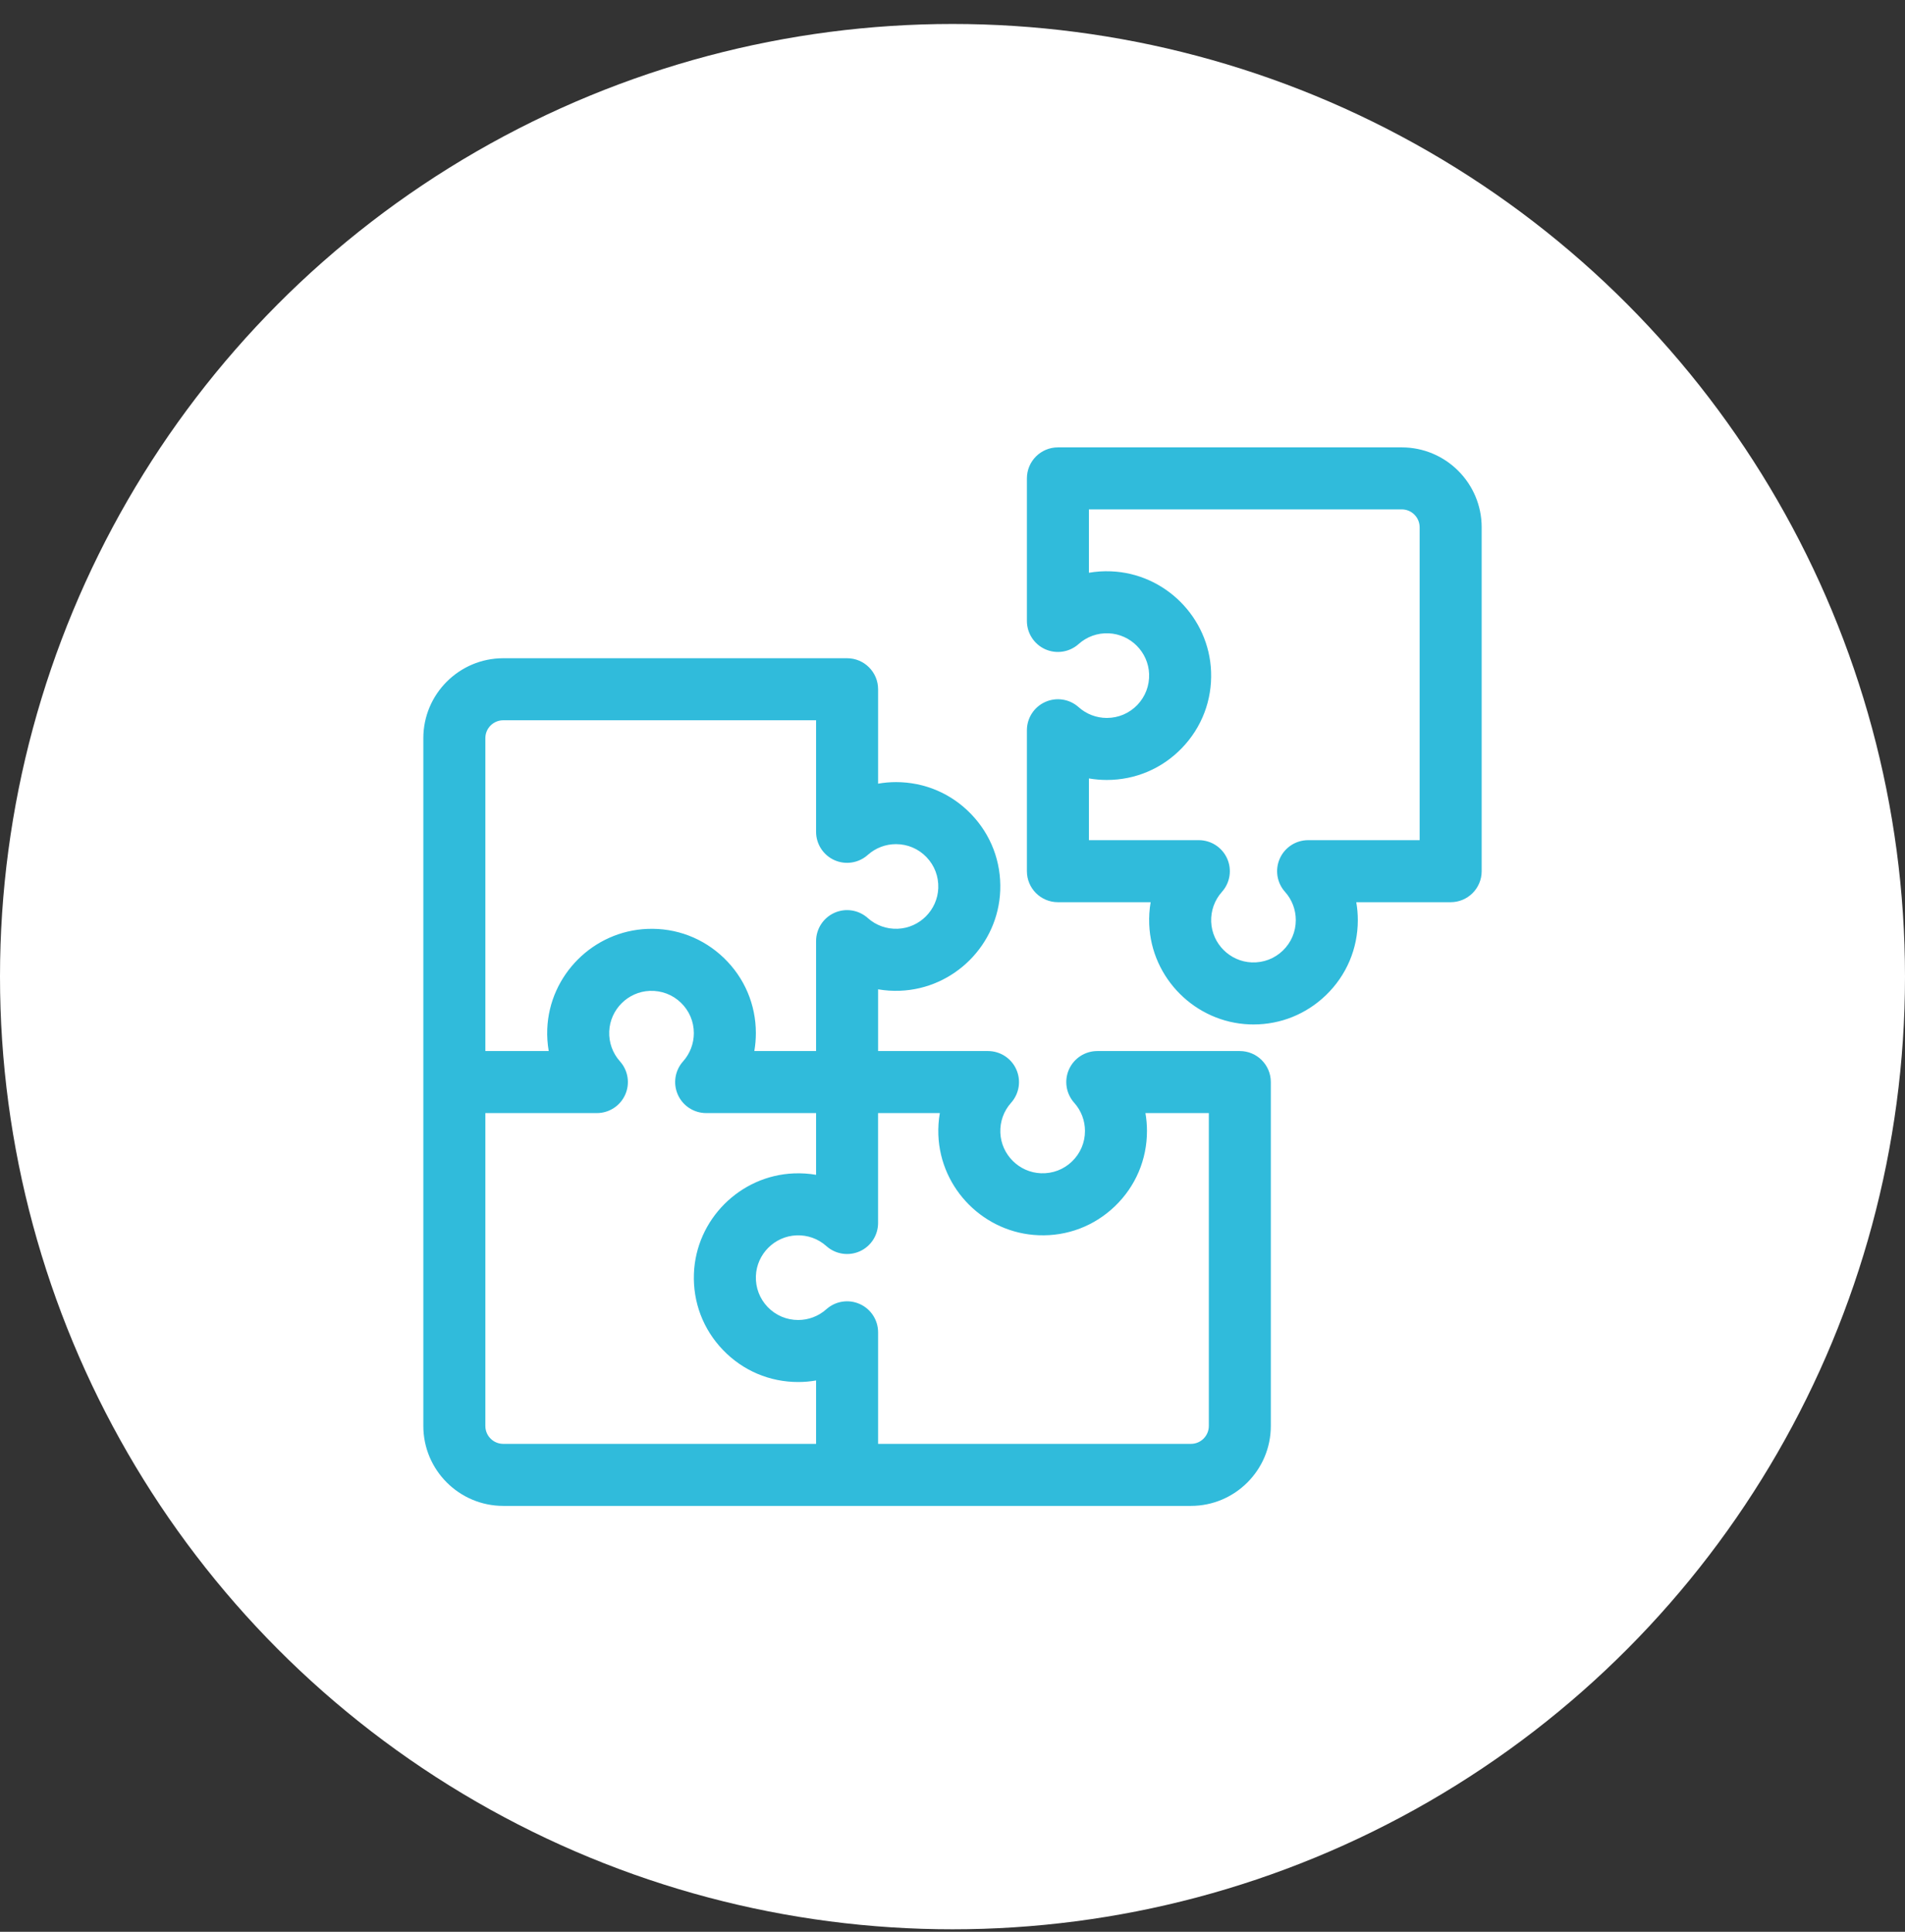
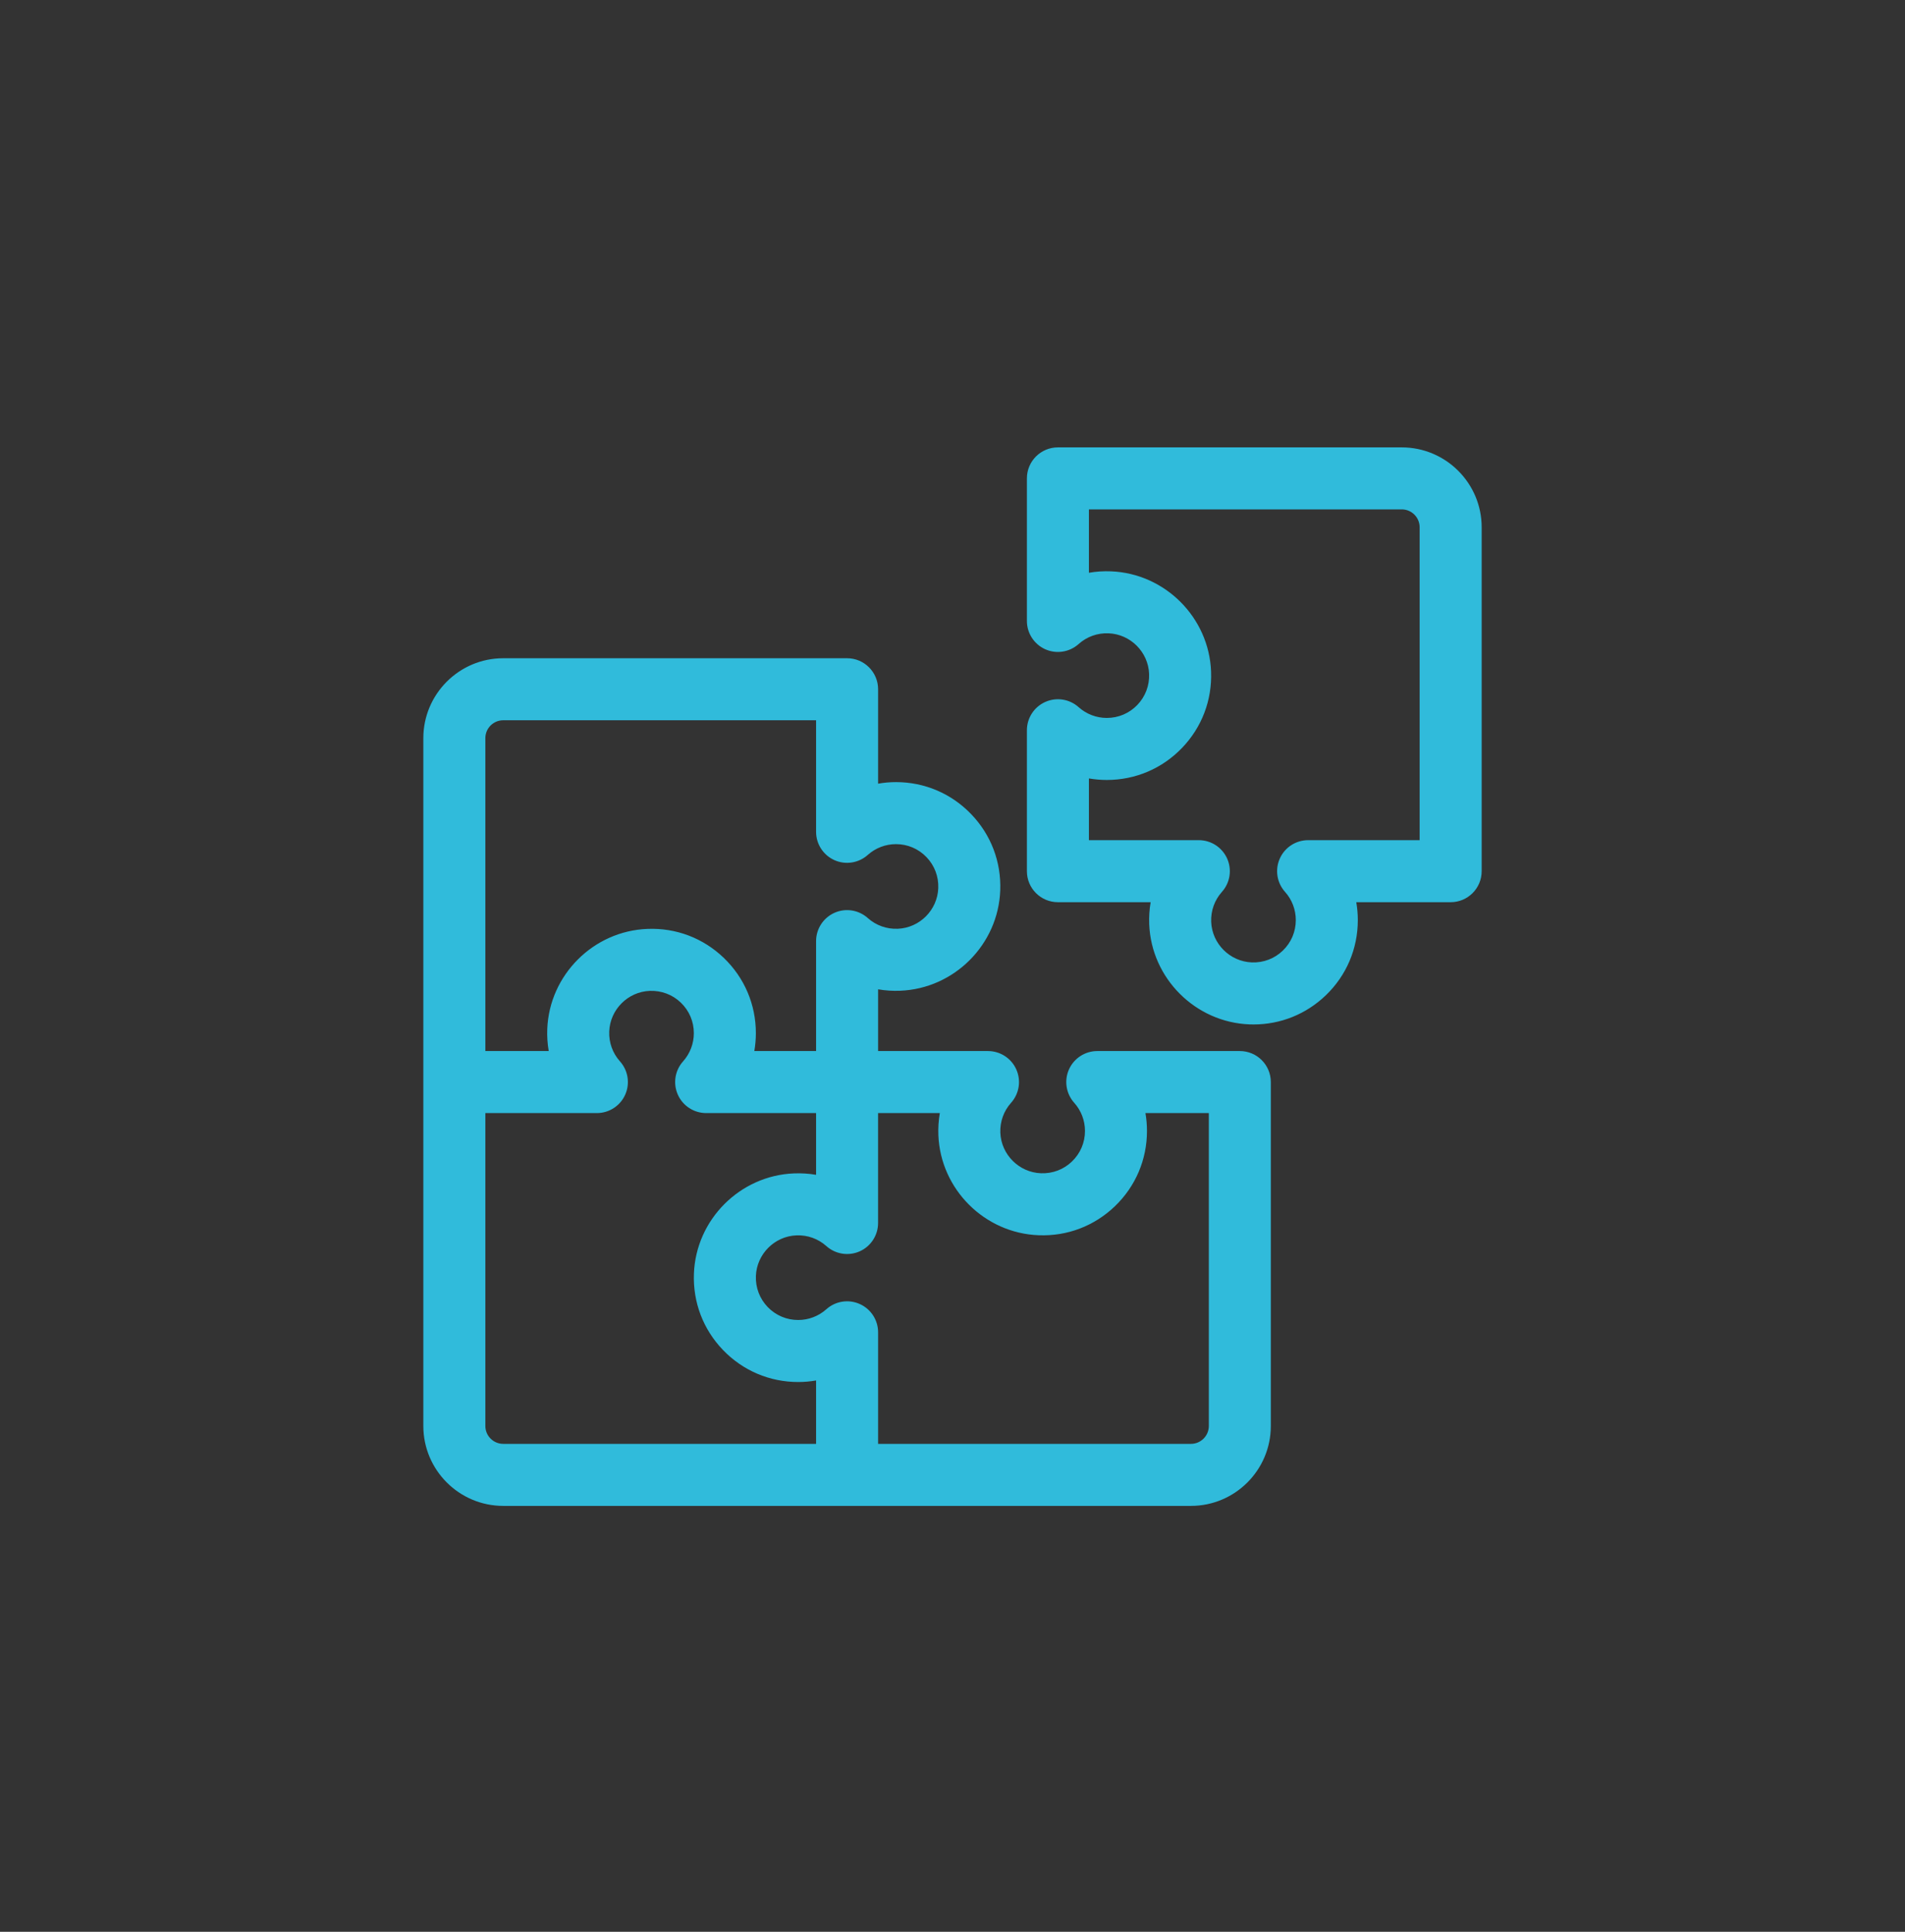
<svg xmlns="http://www.w3.org/2000/svg" width="72" height="73" viewBox="0 0 72 73" fill="none">
  <rect x="0" y="0" width="72" height="73" fill="#333333" stroke="none" />
-   <circle cx="36" cy="36.906" r="36" fill="white" />
  <path fill-rule="evenodd" clip-rule="evenodd" d="M39.984 16.906H52.98C54.645 16.906 56 18.26 56 19.925V32.921C56 33.569 55.475 34.093 54.828 34.093H51.261C51.299 34.315 51.319 34.541 51.319 34.769C51.319 35.851 50.89 36.86 50.111 37.61C49.368 38.324 48.403 38.713 47.378 38.713C47.327 38.713 47.275 38.712 47.224 38.71C45.18 38.633 43.516 36.971 43.435 34.928C43.424 34.645 43.442 34.366 43.489 34.093H39.984C39.337 34.093 38.812 33.569 38.812 32.921V27.595C38.812 27.133 39.084 26.714 39.506 26.526C39.928 26.337 40.422 26.414 40.766 26.722C41.059 26.985 41.438 27.13 41.832 27.13C42.271 27.13 42.68 26.956 42.985 26.64C43.289 26.323 43.447 25.907 43.431 25.467C43.4 24.639 42.726 23.964 41.898 23.932C41.479 23.915 41.077 24.059 40.766 24.338C40.422 24.646 39.928 24.723 39.506 24.535C39.084 24.346 38.812 23.927 38.812 23.465V18.078C38.812 17.43 39.337 16.906 39.984 16.906ZM49.441 31.749H53.656V19.925C53.656 19.553 53.353 19.249 52.98 19.249H41.156V21.644C41.429 21.597 41.708 21.578 41.991 21.59C44.034 21.671 45.696 23.335 45.773 25.378C45.814 26.461 45.423 27.486 44.673 28.265C43.923 29.044 42.914 29.474 41.832 29.474H41.832C41.604 29.474 41.378 29.454 41.156 29.416V31.749H45.31C45.772 31.749 46.191 32.021 46.38 32.443C46.569 32.865 46.492 33.359 46.183 33.703C45.905 34.014 45.761 34.416 45.777 34.835C45.81 35.663 46.484 36.336 47.312 36.368C47.754 36.384 48.169 36.226 48.485 35.922C48.801 35.617 48.975 35.208 48.975 34.769C48.975 34.375 48.831 33.996 48.568 33.703C48.259 33.359 48.182 32.865 48.371 32.443C48.559 32.021 48.978 31.749 49.441 31.749ZM41.472 39.718H46.859C47.507 39.718 48.031 40.243 48.031 40.89V53.886C48.031 55.551 46.677 56.906 45.012 56.906H19.02C17.355 56.906 16 55.551 16 53.886V27.894C16 26.229 17.355 24.874 19.02 24.874H32.016C32.663 24.874 33.188 25.399 33.188 26.046V29.614C33.409 29.575 33.635 29.555 33.863 29.555C34.945 29.555 35.954 29.985 36.704 30.764C37.455 31.543 37.845 32.568 37.804 33.651C37.727 35.694 36.066 37.358 34.022 37.439C33.74 37.451 33.46 37.432 33.188 37.385V39.718H37.341C37.803 39.718 38.223 39.99 38.411 40.412C38.6 40.834 38.523 41.327 38.215 41.672C37.936 41.983 37.792 42.385 37.808 42.804C37.841 43.632 38.515 44.305 39.344 44.336C39.786 44.352 40.2 44.195 40.516 43.891C40.832 43.586 41.007 43.177 41.007 42.738C41.007 42.344 40.862 41.965 40.599 41.672C40.291 41.327 40.214 40.834 40.402 40.412C40.591 39.99 41.01 39.718 41.472 39.718ZM19.02 27.218C18.647 27.218 18.344 27.521 18.344 27.894V39.718H20.739C20.692 39.446 20.673 39.166 20.684 38.884C20.765 36.84 22.429 35.179 24.473 35.102C25.555 35.059 26.581 35.451 27.36 36.201C28.139 36.952 28.568 37.961 28.568 39.042C28.568 39.27 28.548 39.496 28.51 39.718H30.844V35.564C30.844 35.102 31.116 34.683 31.538 34.494C31.96 34.306 32.453 34.383 32.797 34.691C33.108 34.969 33.511 35.114 33.929 35.097C34.758 35.065 35.431 34.39 35.462 33.562C35.479 33.122 35.32 32.705 35.016 32.389C34.712 32.073 34.302 31.899 33.863 31.899C33.469 31.899 33.091 32.044 32.797 32.307C32.453 32.615 31.959 32.692 31.538 32.504C31.116 32.315 30.844 31.896 30.844 31.434V27.218H19.02ZM18.344 42.062V53.886C18.344 54.259 18.647 54.562 19.02 54.562H30.844V52.166C30.622 52.205 30.396 52.225 30.168 52.225C29.086 52.225 28.077 51.795 27.327 51.016C26.577 50.237 26.186 49.212 26.227 48.129C26.304 46.086 27.966 44.422 30.009 44.341C30.292 44.33 30.571 44.348 30.844 44.395V42.062H26.69C26.228 42.062 25.808 41.79 25.62 41.368C25.431 40.946 25.508 40.453 25.817 40.108C26.079 39.815 26.224 39.436 26.224 39.042C26.224 38.603 26.05 38.194 25.734 37.89C25.418 37.585 25 37.429 24.561 37.444C23.733 37.475 23.059 38.148 23.026 38.976C23.009 39.395 23.154 39.797 23.432 40.108C23.741 40.453 23.818 40.946 23.629 41.368C23.441 41.79 23.021 42.062 22.559 42.062H18.344ZM45.012 54.562C45.384 54.562 45.688 54.259 45.688 53.886V42.062H43.292C43.331 42.284 43.35 42.51 43.35 42.738C43.35 43.819 42.921 44.828 42.142 45.579C41.363 46.329 40.337 46.721 39.255 46.678C37.211 46.601 35.547 44.94 35.466 42.896C35.455 42.614 35.474 42.334 35.521 42.062H33.187V46.216C33.187 46.678 32.916 47.097 32.494 47.286C32.072 47.474 31.578 47.397 31.234 47.089C30.923 46.81 30.52 46.666 30.102 46.683C29.274 46.715 28.601 47.39 28.569 48.218C28.553 48.658 28.711 49.075 29.015 49.391C29.32 49.707 29.729 49.881 30.168 49.881C30.562 49.881 30.94 49.736 31.234 49.473C31.578 49.165 32.072 49.088 32.494 49.277C32.916 49.465 33.188 49.884 33.188 50.346V54.562H45.012Z" fill="#30BBDB" />
</svg>